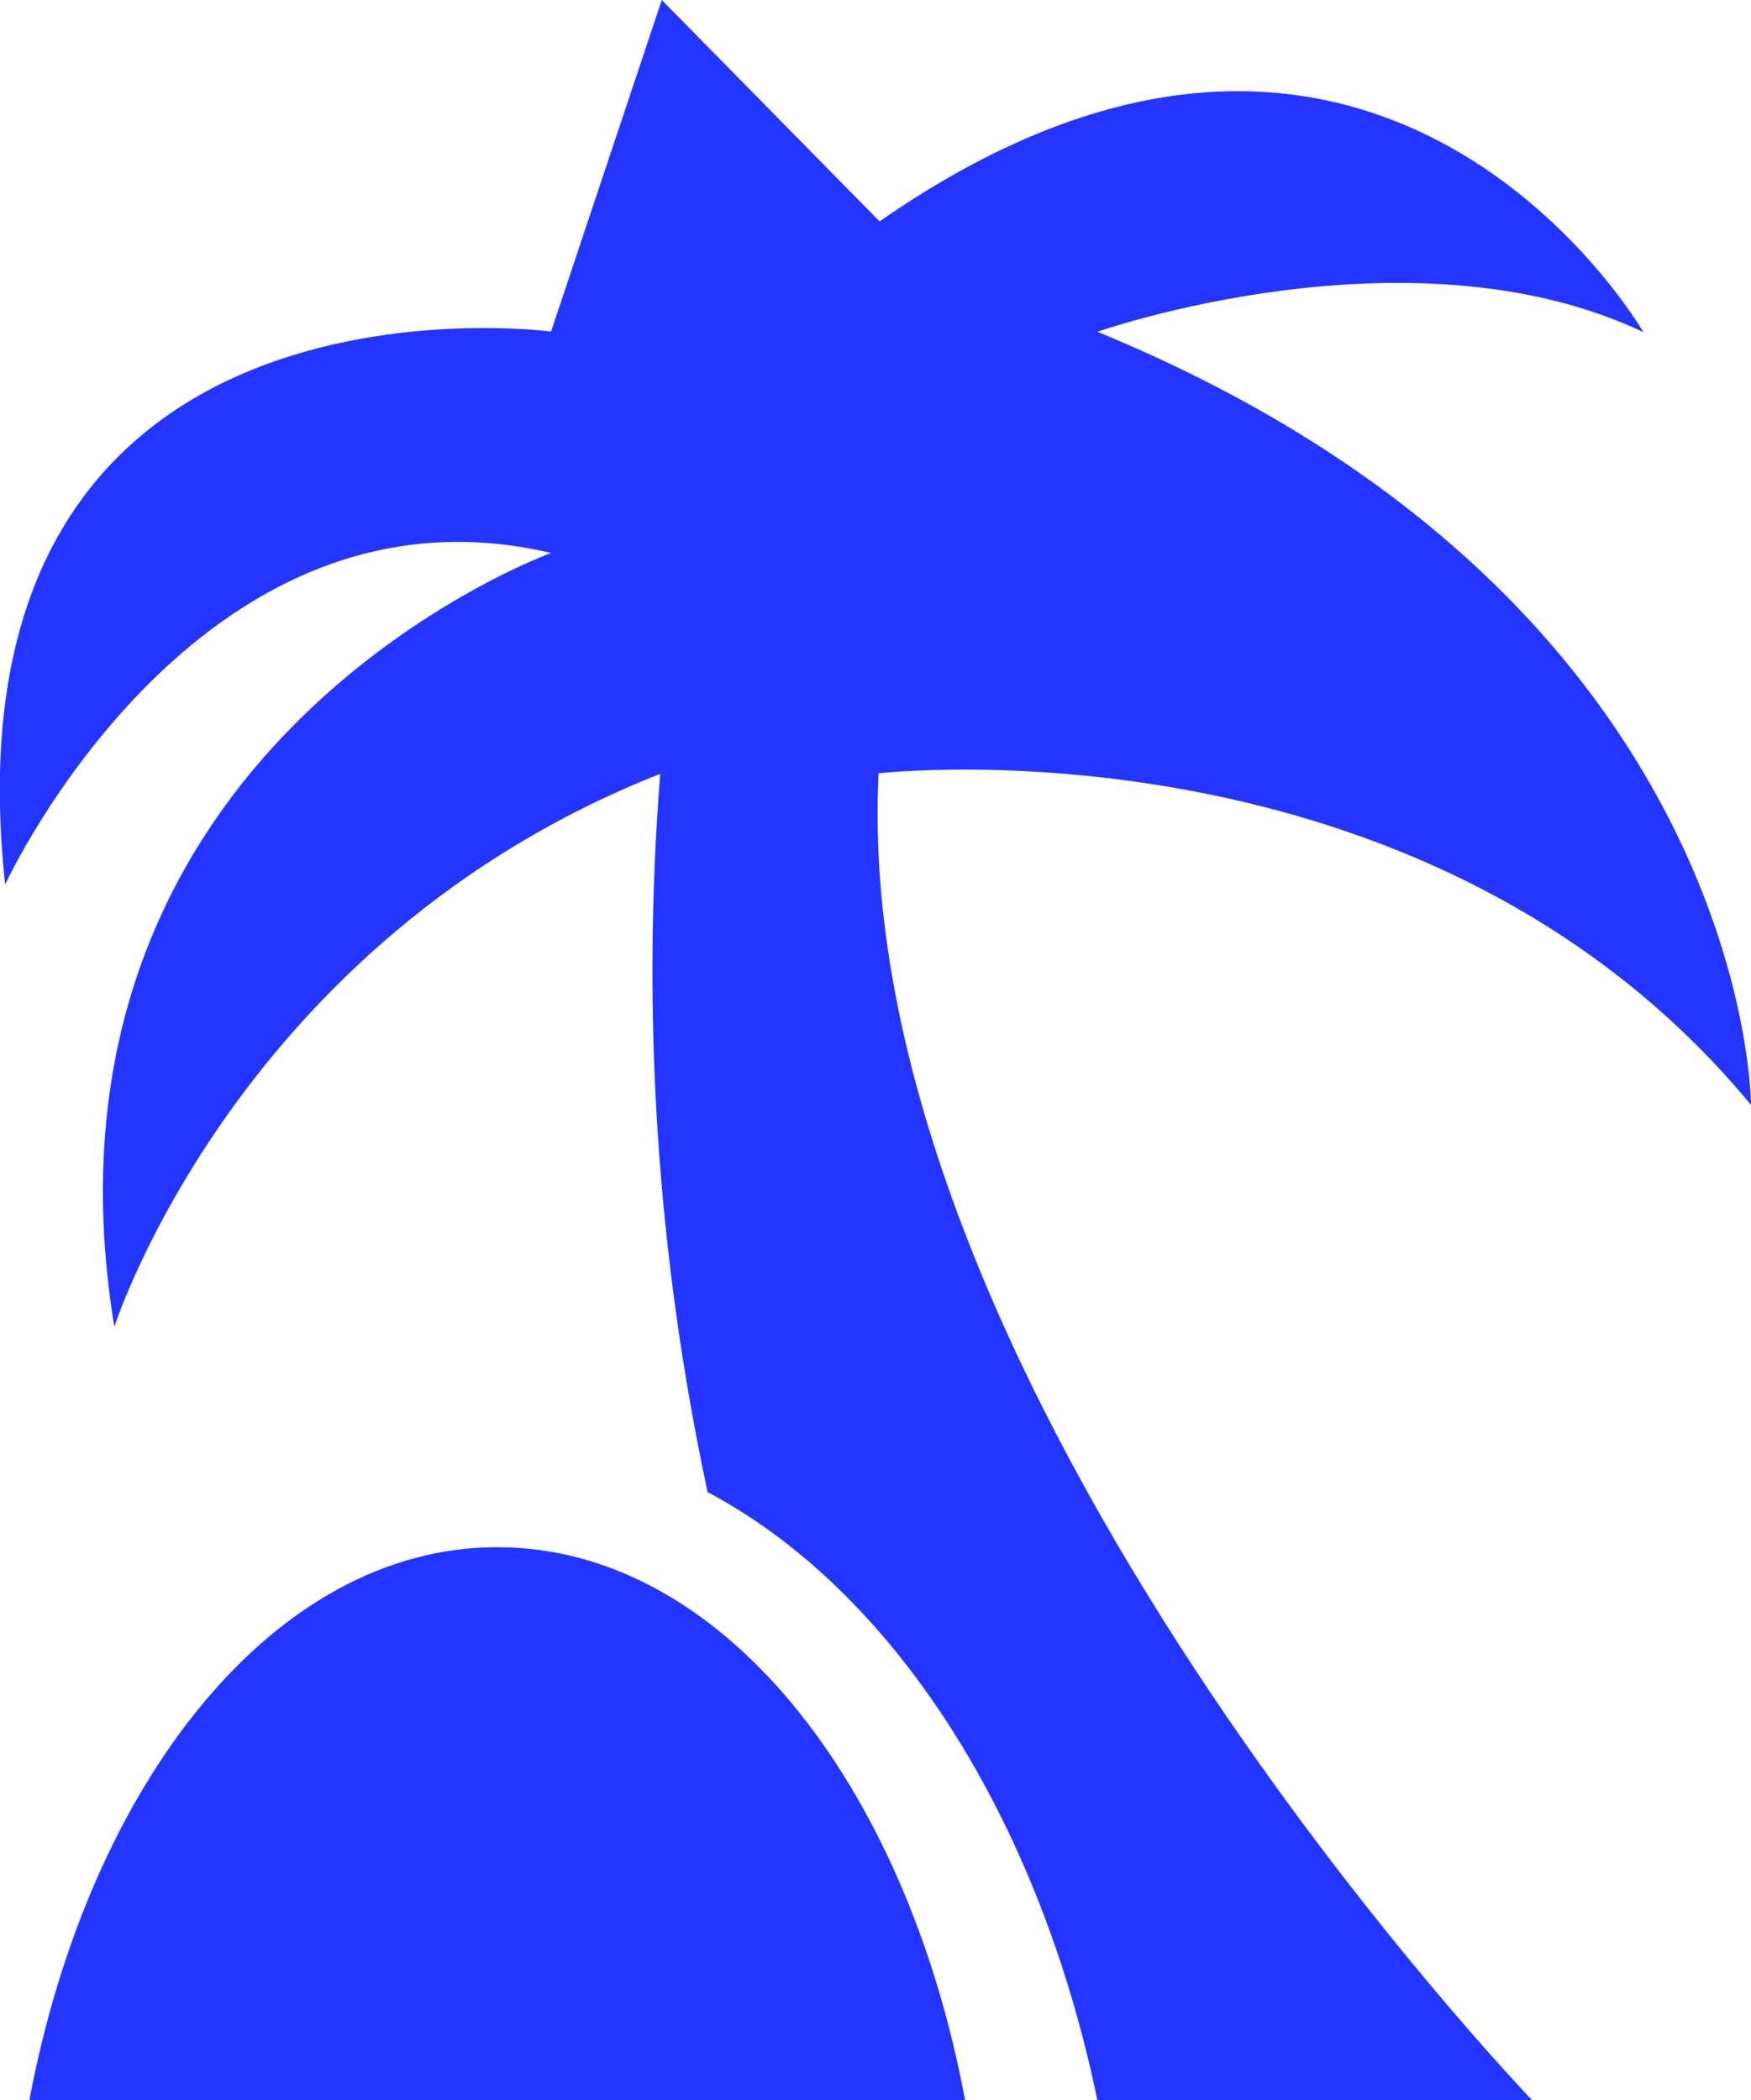
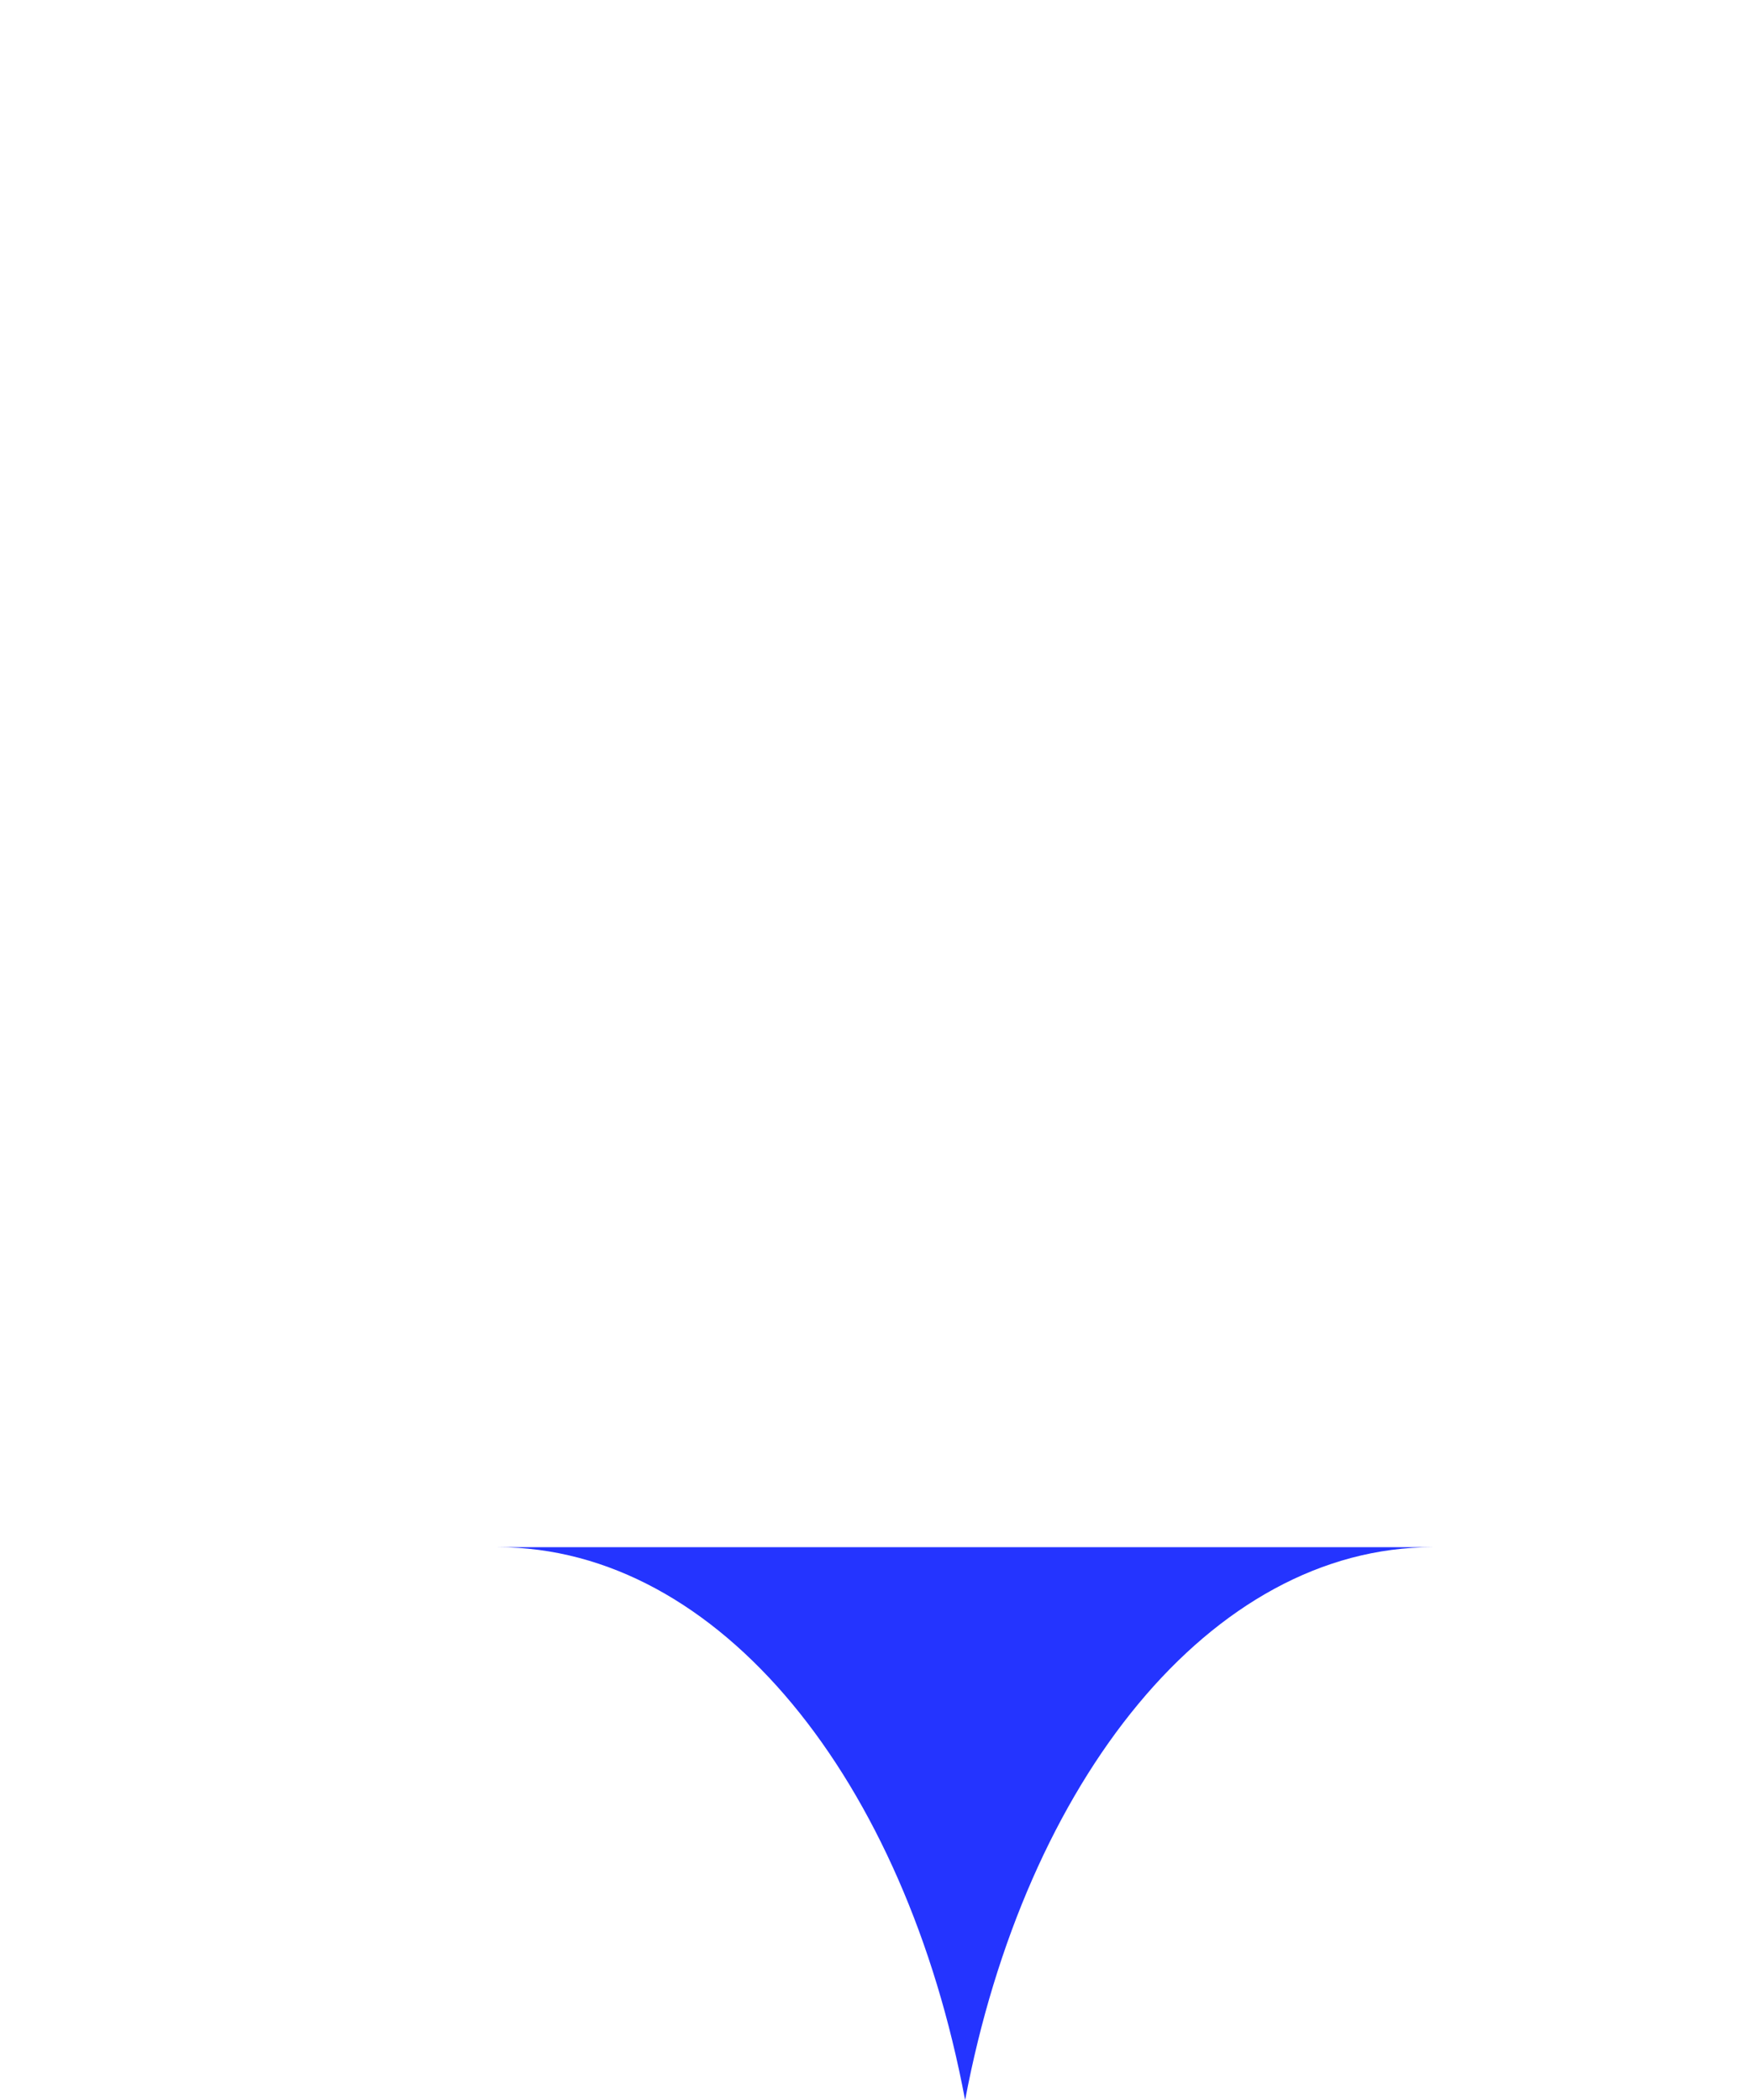
<svg xmlns="http://www.w3.org/2000/svg" id="_图层_2" data-name="图层 2" viewBox="0 0 34 40.79">
  <defs>
    <style>
      .cls-1 {
        fill: #2434ff;
        stroke-width: 0px;
      }
    </style>
  </defs>
  <g id="_图层_1-2" data-name="图层 1">
    <g>
-       <path class="cls-1" d="m21.3,6.44c12.7,5.22,12.7,15.02,12.7,15.02-6.34-7.67-16.94-6.44-16.94-6.44-.59,11.97,12.7,25.78,12.7,25.78h-8.45c-1.13-5.48-3.95-9.9-7.57-11.82-.98-4.58-1.29-9.27-.92-13.95-8.2,3.23-10.6,10.74-10.6,10.74C.37,14.48,10.7,10.74,10.7,10.74,3.81,9.12.1,17.18.1,17.18-1.23,4.83,10.7,6.44,10.7,6.44L12.85,0l4.23,4.3c9.7-6.75,14.83,2.15,14.83,2.15-4.54-2.15-10.62,0-10.62,0h0Z" />
-       <path class="cls-1" d="m9.66,30.05c4.32,0,7.92,4.54,9.08,10.74H.57c1.17-6.2,4.77-10.74,9.08-10.74h0Z" />
+       <path class="cls-1" d="m9.66,30.05c4.32,0,7.92,4.54,9.08,10.74c1.17-6.2,4.77-10.74,9.08-10.74h0Z" />
    </g>
  </g>
</svg>